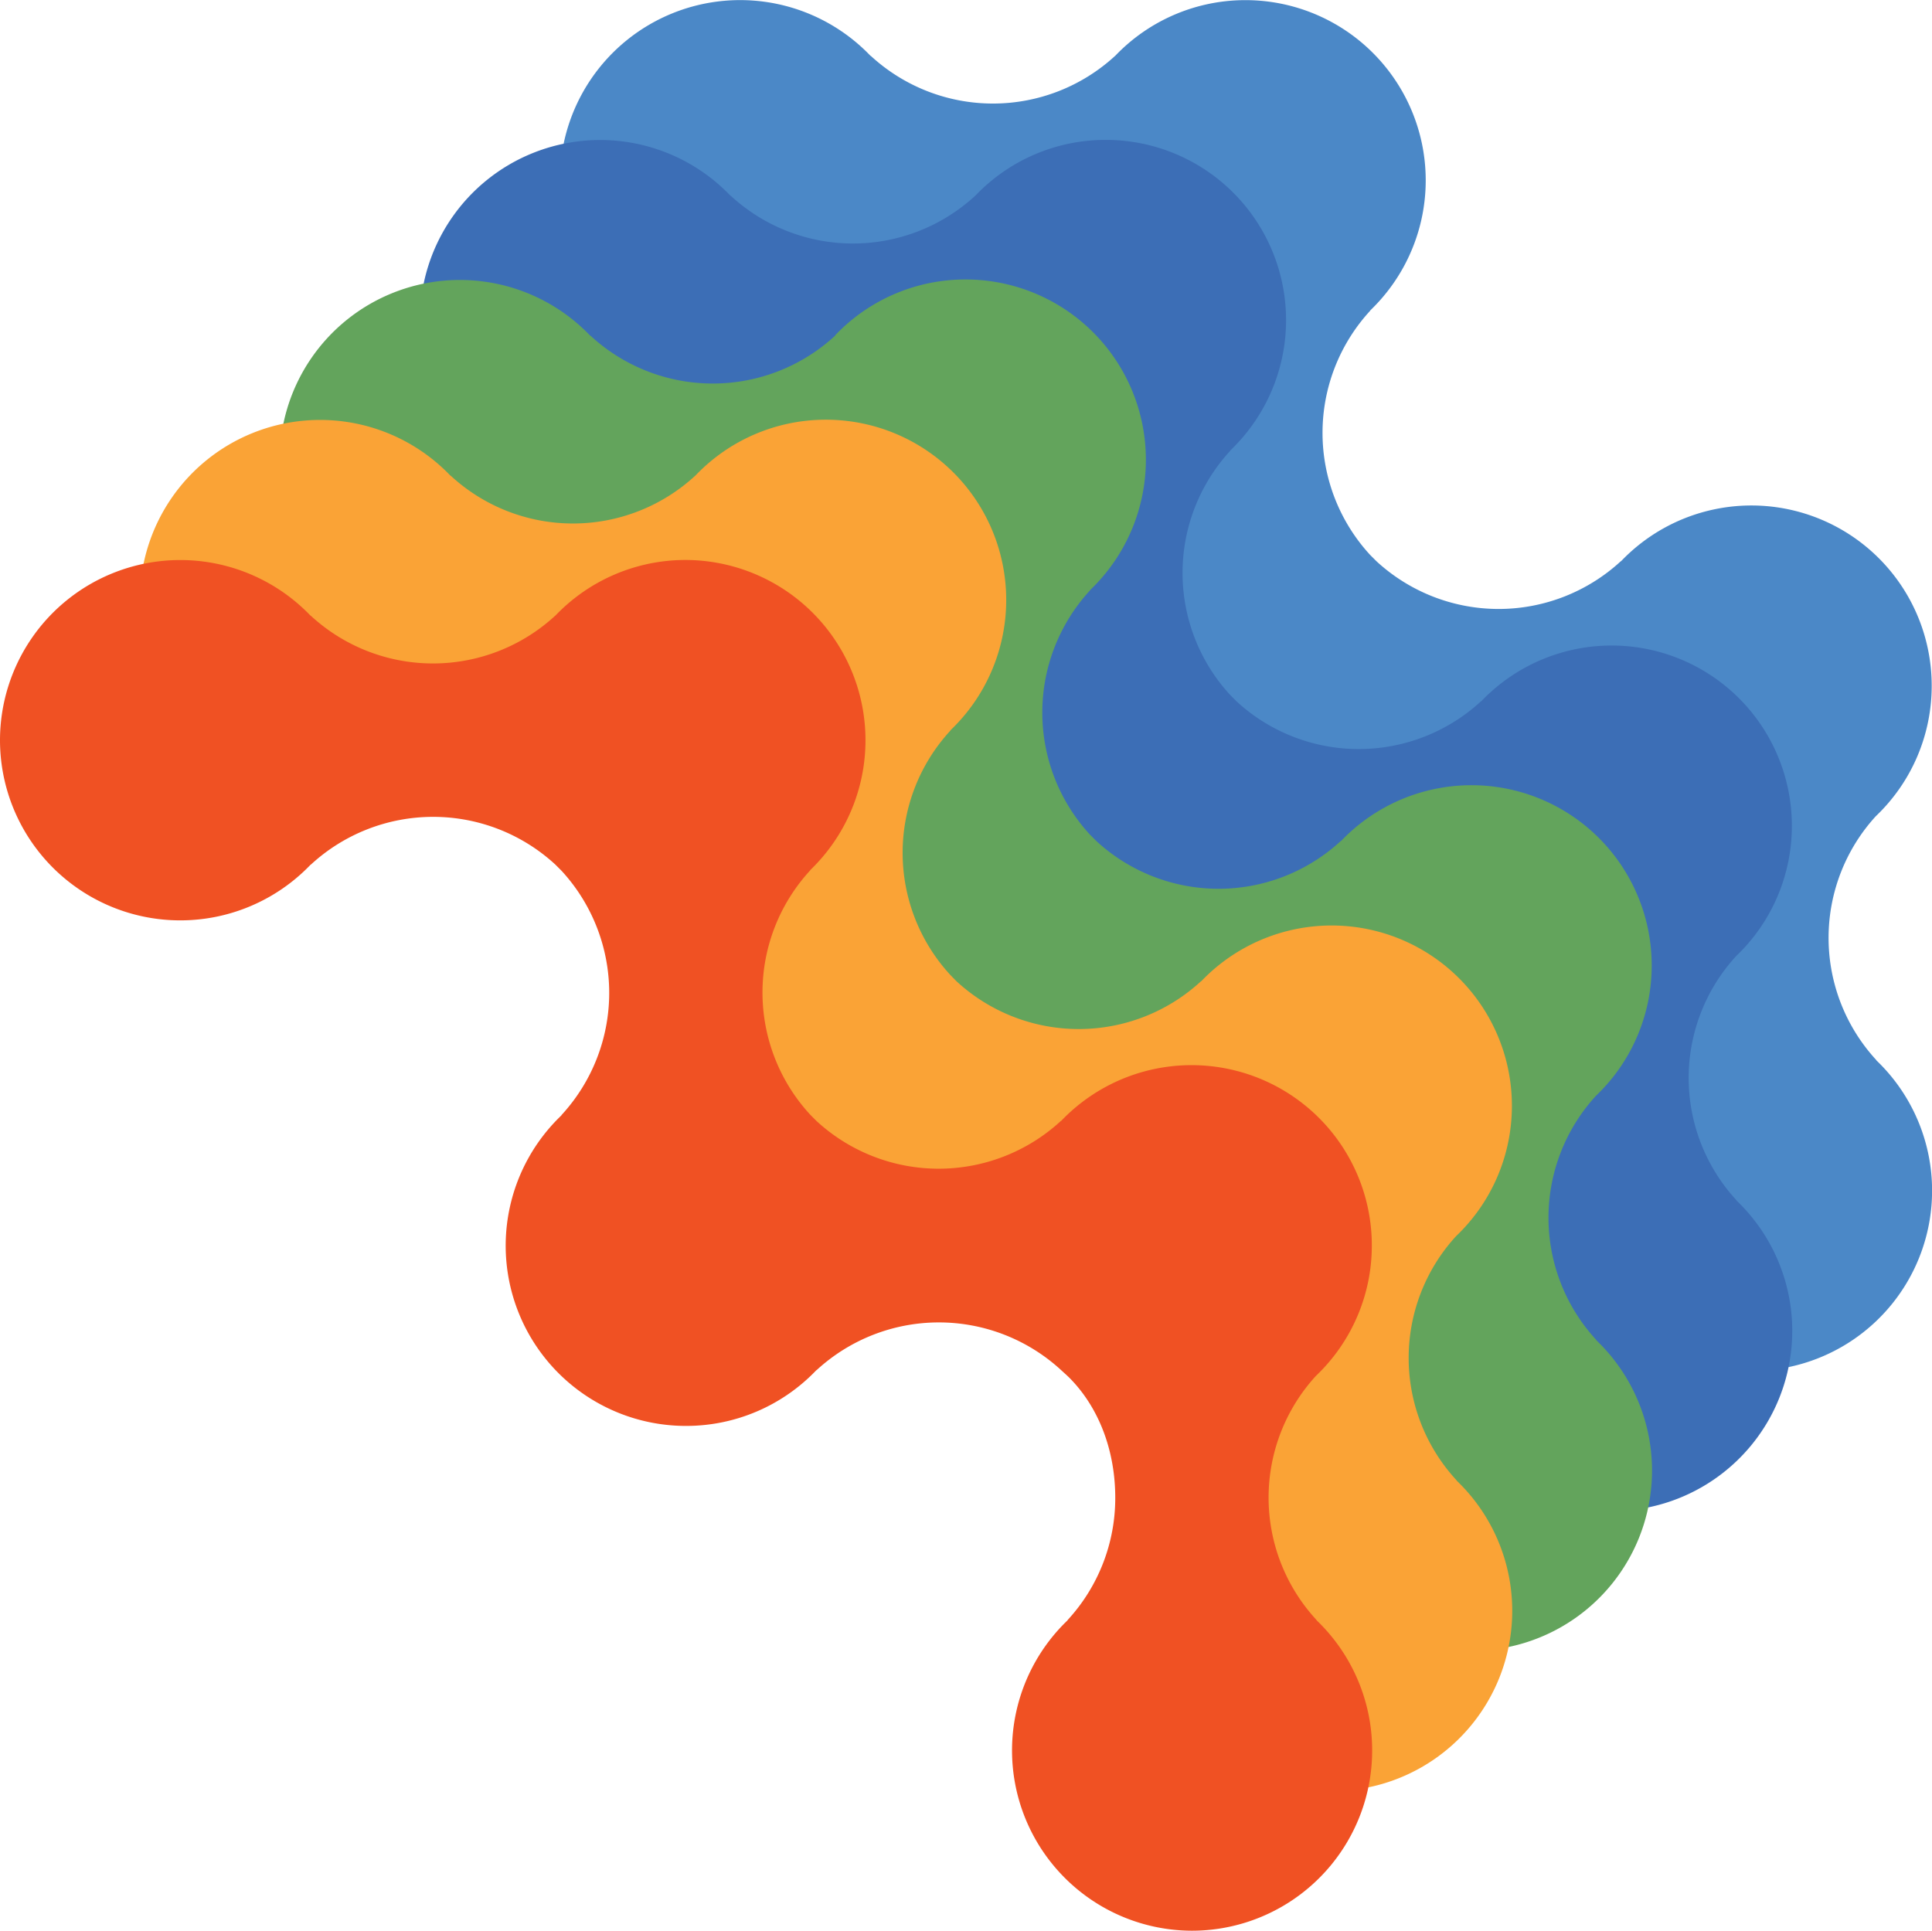
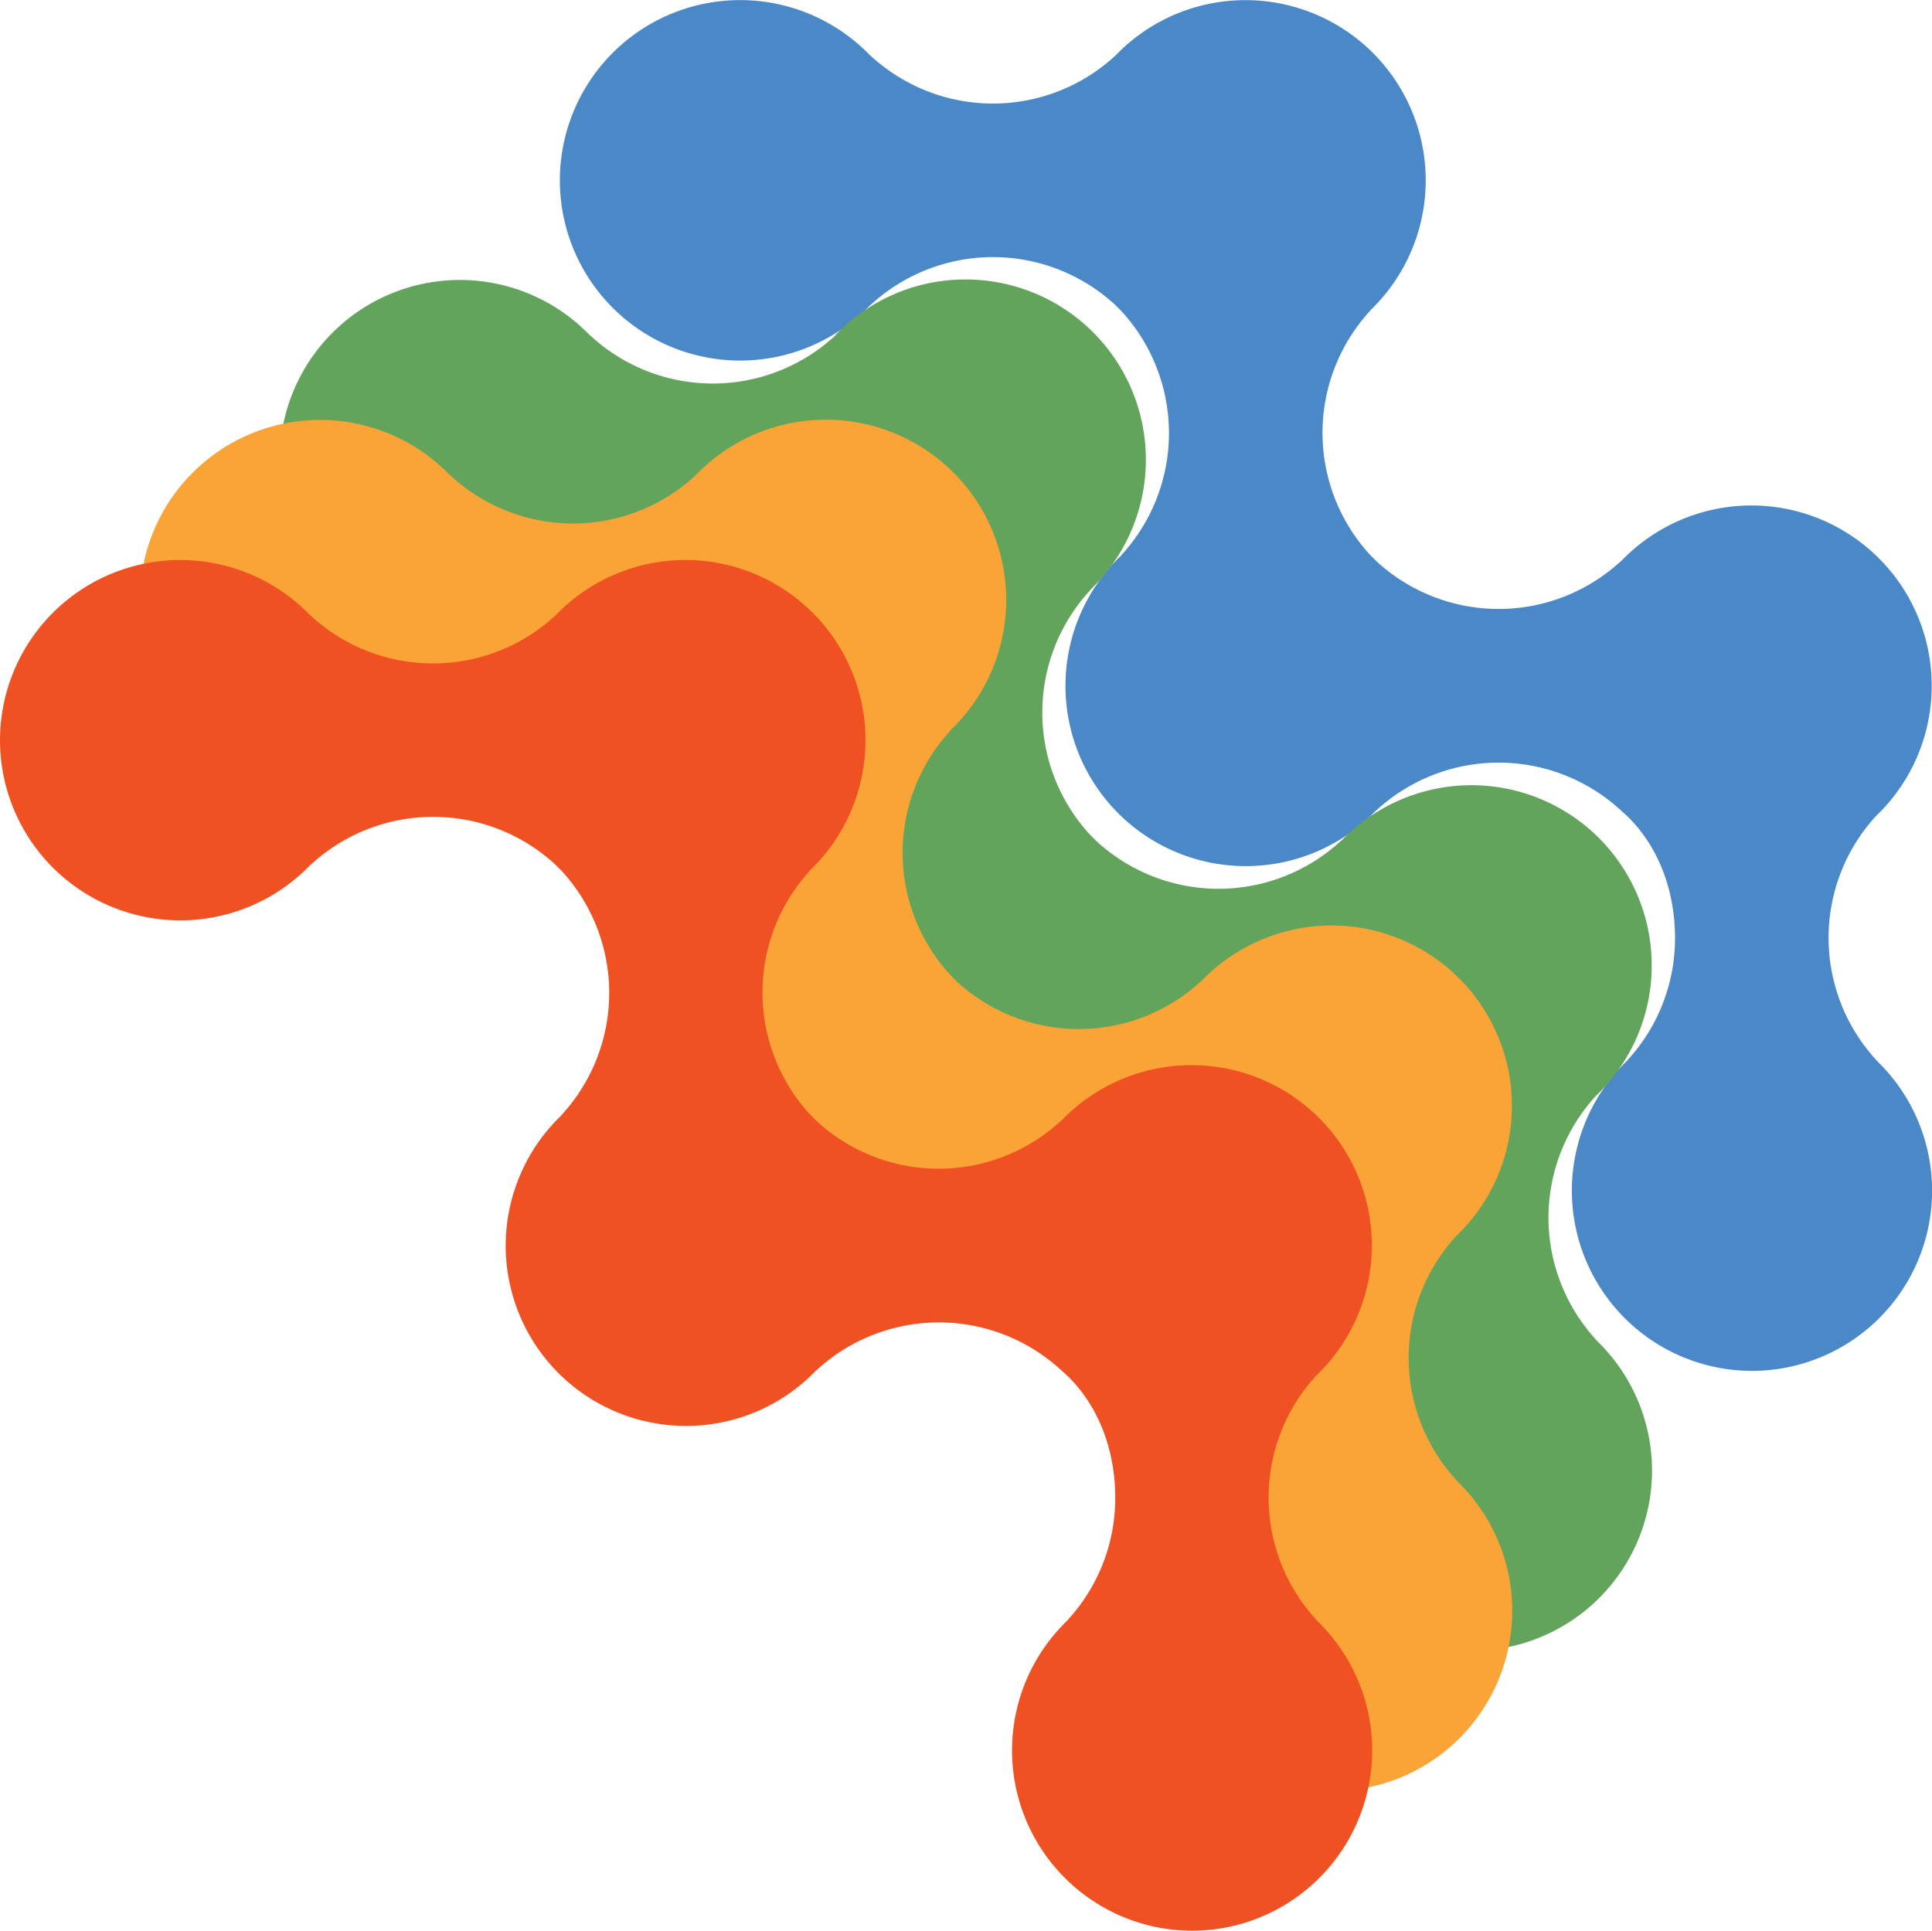
<svg xmlns="http://www.w3.org/2000/svg" id="Capa_1" data-name="Capa 1" viewBox="0 0 569.35 569.06">
  <defs>
    <style>.cls-1{fill:#4b88c7;}.cls-2{fill:#3c6eb6;}.cls-3{fill:#63a45c;}.cls-4{fill:#faa336;}.cls-5{fill:#f05123;}</style>
  </defs>
  <title>simbolo2</title>
  <path class="cls-1" d="M338.53,244.45a53.14,53.14,0,0,1-71.95,0l-.15-.08a53.13,53.13,0,0,0-91.5,36.74v0a53.13,53.13,0,0,0,91.5,36.74l.15-.08a53.14,53.14,0,0,1,71.95,0l1.86,1.86a53.11,53.11,0,0,1,0,71.95l-.08.15a53.13,53.13,0,0,0,36.74,91.5h0a53,53,0,0,0,38.37-16.38l.15-.08a53.17,53.17,0,0,1,72,0c.74.68,2.23,2,2.93,2.76,8.58,8.93,13.06,21.53,13.06,34.88a53,53,0,0,1-14,36l-.08.15A53.13,53.13,0,0,0,526.18,632h0a53.12,53.12,0,0,0,36.74-91.5l-.08-.15a53.14,53.14,0,0,1,0-71.95l-.11.12a53,53,0,0,0,16.47-38.46v0a53.13,53.13,0,0,0-91.5-36.74l-.15.08a53.11,53.11,0,0,1-71.95,0l-1.89-1.89a53.14,53.14,0,0,1,0-71.95l.08-.15A53.12,53.12,0,0,0,377,228l0,0a53,53,0,0,0-38.38,16.38" transform="translate(-9.94 -227.96)" />
-   <path class="cls-2" d="M297.28,285.7a53.14,53.14,0,0,1-71.95,0l-.15-.08a53.12,53.12,0,0,0-91.5,36.74v0a53.13,53.13,0,0,0,91.5,36.74l.15-.08a53.11,53.11,0,0,1,71.95,0l1.86,1.86a53.11,53.11,0,0,1,0,71.95l-.08.15a53.13,53.13,0,0,0,36.74,91.5h0a53,53,0,0,0,38.37-16.38l.15-.08a53.16,53.16,0,0,1,72,0c.74.69,2.23,2,2.93,2.77,8.58,8.92,13.06,21.53,13.06,34.88a52.91,52.91,0,0,1-14,36l-.07.15a53.12,53.12,0,0,0,36.73,91.5h0a53.12,53.12,0,0,0,36.74-91.5l-.07-.15a53.12,53.12,0,0,1,0-72l-.12.12a52.94,52.94,0,0,0,16.47-38.45v0a53.12,53.12,0,0,0-91.49-36.74l-.15.08a53.15,53.15,0,0,1-72,0l-1.88-1.89a53.11,53.11,0,0,1,0-71.95l.07-.15a53.12,53.12,0,0,0-36.74-91.5l0,0a53,53,0,0,0-38.38,16.39" transform="translate(-9.94 -227.96)" />
  <path class="cls-3" d="M256,326.94a53.12,53.12,0,0,1-72,0l-.15-.07a53.12,53.12,0,0,0-91.5,36.74v0a53.12,53.12,0,0,0,91.5,36.74l.15-.07a53.12,53.12,0,0,1,72,0l1.85,1.85a53.12,53.12,0,0,1,0,72l-.07.15a53.12,53.12,0,0,0,36.73,91.5h0a53,53,0,0,0,38.37-16.39l.15-.07a53.17,53.17,0,0,1,72,0c.73.69,2.23,2,2.92,2.77,8.58,8.92,13.06,21.53,13.06,34.88a52.93,52.93,0,0,1-14,36L407,623a53.12,53.12,0,0,0,36.74,91.49h0A53.12,53.12,0,0,0,480.4,623l-.07-.15a53.12,53.12,0,0,1,0-72l-.12.12a53,53,0,0,0,16.48-38.45v0a53.12,53.12,0,0,0-91.5-36.74l-.15.07a53.12,53.12,0,0,1-72,0l-1.88-1.88a53.12,53.12,0,0,1,0-72l.08-.15a53.12,53.12,0,0,0-36.75-91.49l0,0a52.93,52.93,0,0,0-38.37,16.39" transform="translate(-9.94 -227.96)" />
  <path class="cls-4" d="M214.79,368.19a53.12,53.12,0,0,1-72,0l-.15-.08a53.12,53.12,0,0,0-91.49,36.74v0a53.12,53.12,0,0,0,91.49,36.74l.15-.07a53.12,53.12,0,0,1,72,0l1.85,1.85a53.12,53.12,0,0,1,0,72l-.07.15A53.12,53.12,0,0,0,253.31,607h0a53,53,0,0,0,38.37-16.39l.15-.07a53.17,53.17,0,0,1,72,0c.73.69,2.23,2,2.93,2.76,8.57,8.93,13.05,21.54,13.05,34.89a52.92,52.92,0,0,1-14,36l-.08.15a53.12,53.12,0,0,0,36.74,91.5h0a53.13,53.13,0,0,0,36.74-91.5l-.08-.15a53.11,53.11,0,0,1,0-72l-.11.12a53,53,0,0,0,16.47-38.46v0a53.13,53.13,0,0,0-91.5-36.74l-.15.08a53.12,53.12,0,0,1-72,0L290,515.31a53.12,53.12,0,0,1,0-72l.07-.15a53.12,53.12,0,0,0-36.74-91.5l0,0a53,53,0,0,0-38.37,16.38" transform="translate(-9.94 -227.96)" />
  <path class="cls-5" d="M173.54,409.44a53.12,53.12,0,0,1-72,0l-.14-.08A53.13,53.13,0,0,0,9.94,446.1v0a53.13,53.13,0,0,0,91.5,36.74l.14-.08a53.15,53.15,0,0,1,72,0l1.86,1.86a53.14,53.14,0,0,1,0,71.95l-.08.15a53.12,53.12,0,0,0,36.74,91.5h0a53,53,0,0,0,38.38-16.39l.14-.08a53.19,53.19,0,0,1,72,0c.74.68,2.23,2,2.93,2.76,8.58,8.93,13.05,21.53,13.05,34.88a53,53,0,0,1-14,36l-.08.15A53.13,53.13,0,0,0,361.19,797h0a53.13,53.13,0,0,0,36.74-91.5l-.08-.15a53.11,53.11,0,0,1,0-72l-.11.12a53,53,0,0,0,16.47-38.46v0a53.13,53.13,0,0,0-91.5-36.74l-.15.08a53.12,53.12,0,0,1-72,0l-1.88-1.89a53.11,53.11,0,0,1,0-71.95l.08-.15A53.13,53.13,0,0,0,212,393l0,0a53,53,0,0,0-38.37,16.38" transform="translate(-9.94 -227.96)" />
</svg>